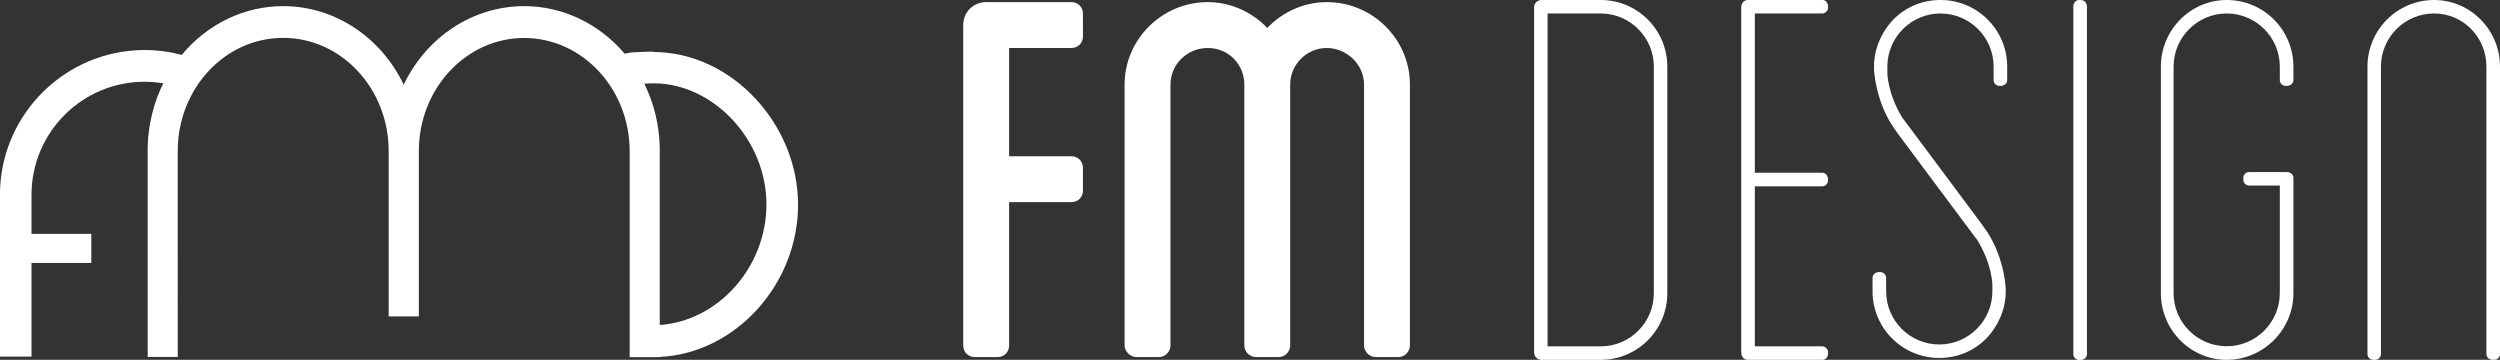
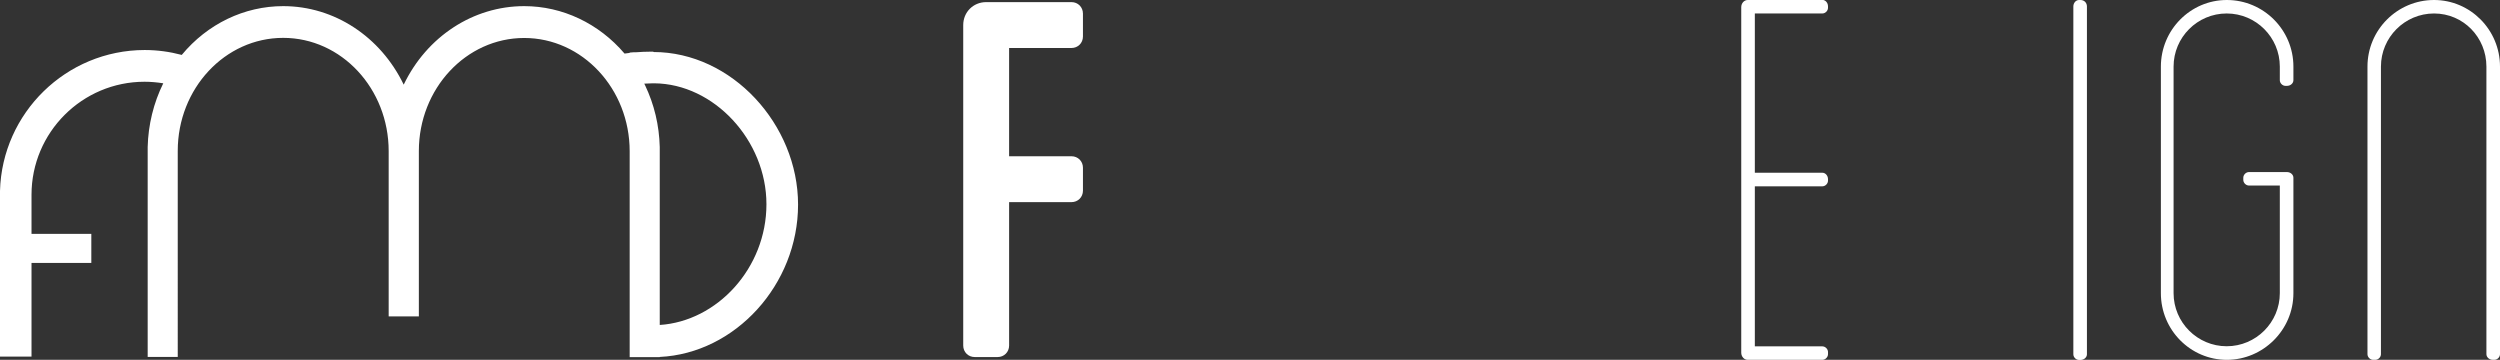
<svg xmlns="http://www.w3.org/2000/svg" id="uuid-0bcbb8f7-b99d-43d7-8b80-5f68890e9845" viewBox="0 0 224.48 32.31">
  <rect x="0" y="0" width="224.48" height="32.31" fill="#333333" stroke="none" />
  <g id="uuid-d591d7c6-804f-42a0-86e8-cb49f4a1e51c">
    <path d="M96.21.19h-7.66c-1.16,0-2.06.9-2.06,2.06v28.78c0,.58.45,1.03,1.03,1.03h2.06c.58,0,1.03-.45,1.03-1.03v-12.88h5.6c.58,0,1.03-.45,1.03-1.03v-2.06c0-.58-.45-1.03-1.03-1.03h-5.6V4.31h5.6c.58,0,1.03-.45,1.03-1.03V1.22c0-.58-.45-1.03-1.03-1.03Z" style="fill:#fff;" />
-     <path d="M119.13.19c-2.06,0-3.99.9-5.34,2.32-1.35-1.42-3.28-2.32-5.34-2.32-4.12,0-7.47,3.35-7.47,7.4v23.44c0,.51.51,1.03,1.03,1.03h2.06c.58,0,1.03-.51,1.03-1.03V7.59c0-1.8,1.48-3.28,3.35-3.28s3.28,1.48,3.28,3.28v23.44c0,.51.45,1.03,1.03,1.03h2.06c.58,0,1.03-.51,1.03-1.03V7.59c0-1.8,1.48-3.28,3.28-3.28s3.35,1.48,3.35,3.28v23.44c0,.51.45,1.03,1.03,1.03h2.06c.58,0,1.03-.51,1.03-1.03V7.59c0-4.06-3.35-7.4-7.47-7.4Z" style="fill:#fff;" />
-     <path d="M143.73,0h-5.34c-.33,0-.64.3-.64.64v31.03c0,.33.3.64.64.64h5.34c3.3,0,5.98-2.68,5.98-5.98V5.98c0-3.3-2.68-5.98-5.98-5.98ZM148.5,26.33c0,2.63-2.14,4.77-4.77,4.77h-4.77V1.21h4.77c2.63,0,4.77,2.14,4.77,4.77v20.35Z" style="fill:#fff;" />
    <path d="M163.63,0h-6.7c-.32,0-.58.29-.58.64v31.03c0,.35.26.64.58.64h6.7c.27,0,.51-.24.51-.51v-.19c0-.27-.24-.51-.51-.51h-6.06v-14.37h6.06c.27,0,.51-.24.51-.51v-.13c0-.32-.23-.58-.51-.58h-6.06V1.21h6.06c.27,0,.51-.24.51-.51v-.13c0-.32-.23-.58-.51-.58Z" style="fill:#fff;" />
    <path d="M186.81,0h-.13c-.28,0-.51.26-.51.58v31.23c0,.27.24.51.51.51h.13c.32,0,.58-.23.58-.51V.58c0-.33-.24-.58-.58-.58Z" style="fill:#fff;" />
    <path d="M199.95,0c-3.26,0-5.92,2.68-5.92,5.98v20.35c0,3.3,2.66,5.98,5.92,5.98s5.98-2.68,5.98-5.98v-10.37c0-.28-.26-.51-.58-.51h-3.41c-.27,0-.51.24-.51.51v.19c0,.27.24.51.51.51h2.77v9.66c0,2.63-2.14,4.77-4.77,4.77s-4.77-2.14-4.77-4.77V5.98c0-2.63,2.14-4.77,4.77-4.77s4.77,2.14,4.77,4.77v1.22c0,.27.24.51.51.51h.13c.32,0,.58-.23.58-.51v-1.22c0-3.3-2.68-5.98-5.98-5.98Z" style="fill:#fff;" />
    <path d="M218.56,0c-3.3,0-5.98,2.68-5.98,5.98v25.82c0,.27.24.51.51.51h.19c.27,0,.51-.24.51-.51V5.98c0-2.63,2.14-4.77,4.77-4.77s4.7,2.14,4.7,4.77v25.82c0,.28.26.51.58.51h.13c.27,0,.51-.24.51-.51V5.98c0-3.3-2.66-5.98-5.92-5.98Z" style="fill:#fff;" />
-     <path d="M174.25,0c-1.63,0-3.09.6-4.24,1.75-1.12,1.19-1.74,2.7-1.74,4.23v.21h0s.09,3.07,2,5.6c.1.14.18.25.24.34l2.9,3.89h0l4.18,5.6c1.32,2.21,1.31,3.98,1.31,3.98h0s0,.56,0,.56c0,2.63-2.14,4.77-4.77,4.77s-4.77-2.14-4.77-4.77v-1.22c0-.27-.24-.51-.51-.51h-.13c-.32,0-.58.23-.58.51v1.22c0,3.3,2.68,5.98,5.98,5.98,1.63,0,3.09-.6,4.24-1.75,1.12-1.19,1.74-2.7,1.74-4.23v-.21h0s-.09-3.07-2-5.6c-.1-.14-.18-.25-.24-.34l-2.9-3.89h0l-4.18-5.6c-1.32-2.21-1.31-3.98-1.31-3.98h0s0-.56,0-.56c0-2.63,2.14-4.77,4.77-4.77s4.77,2.14,4.77,4.77v1.22c0,.27.24.51.51.51h.13c.32,0,.58-.23.58-.51v-1.22c0-3.3-2.68-5.98-5.98-5.98Z" style="fill:#fff;" />
    <path d="M58.67,4.64h-.15s-.14,0-.14,0c-.41,0-.83.02-1.23.05h-.22s-.39.03-.39.03v.03c-.16.02-.31.04-.46.06-2.31-2.71-5.58-4.26-9.01-4.26-4.59,0-8.75,2.74-10.82,7.05-2.08-4.31-6.23-7.05-10.82-7.05-3.49,0-6.8,1.59-9.11,4.38-1.09-.29-2.21-.44-3.33-.44C5.94,4.5.19,10.14,0,17.14h0v14.88h2.83v-8.41h5.37v-2.61H2.83v-3.05h0v-.46c0-5.6,4.55-10.15,10.15-10.15.55,0,1.12.05,1.68.14-.87,1.76-1.35,3.72-1.4,5.72h0v18.85h2.7V14.01h0v-.46c0-5.6,4.24-10.15,9.47-10.15s9.47,4.56,9.47,10.17v.45s0,13.99,0,13.99v.4h2.71v-14.39h0v-.46c0-5.6,4.24-10.15,9.46-10.15s9.47,4.56,9.47,10.17v.45s0,0,0,0v18.04h2.7v-.02c6.77-.32,12.42-6.49,12.42-13.68s-5.95-13.7-12.99-13.7ZM59.24,29.19v-15.99h0c-.05-1.95-.49-3.81-1.32-5.55l-.07-.14c.36-.02.65-.03.78-.03h.11c5.37.04,10.08,5.12,10.08,10.86s-4.43,10.51-9.59,10.84Z" style="fill:#fff;" />
  </g>
</svg>